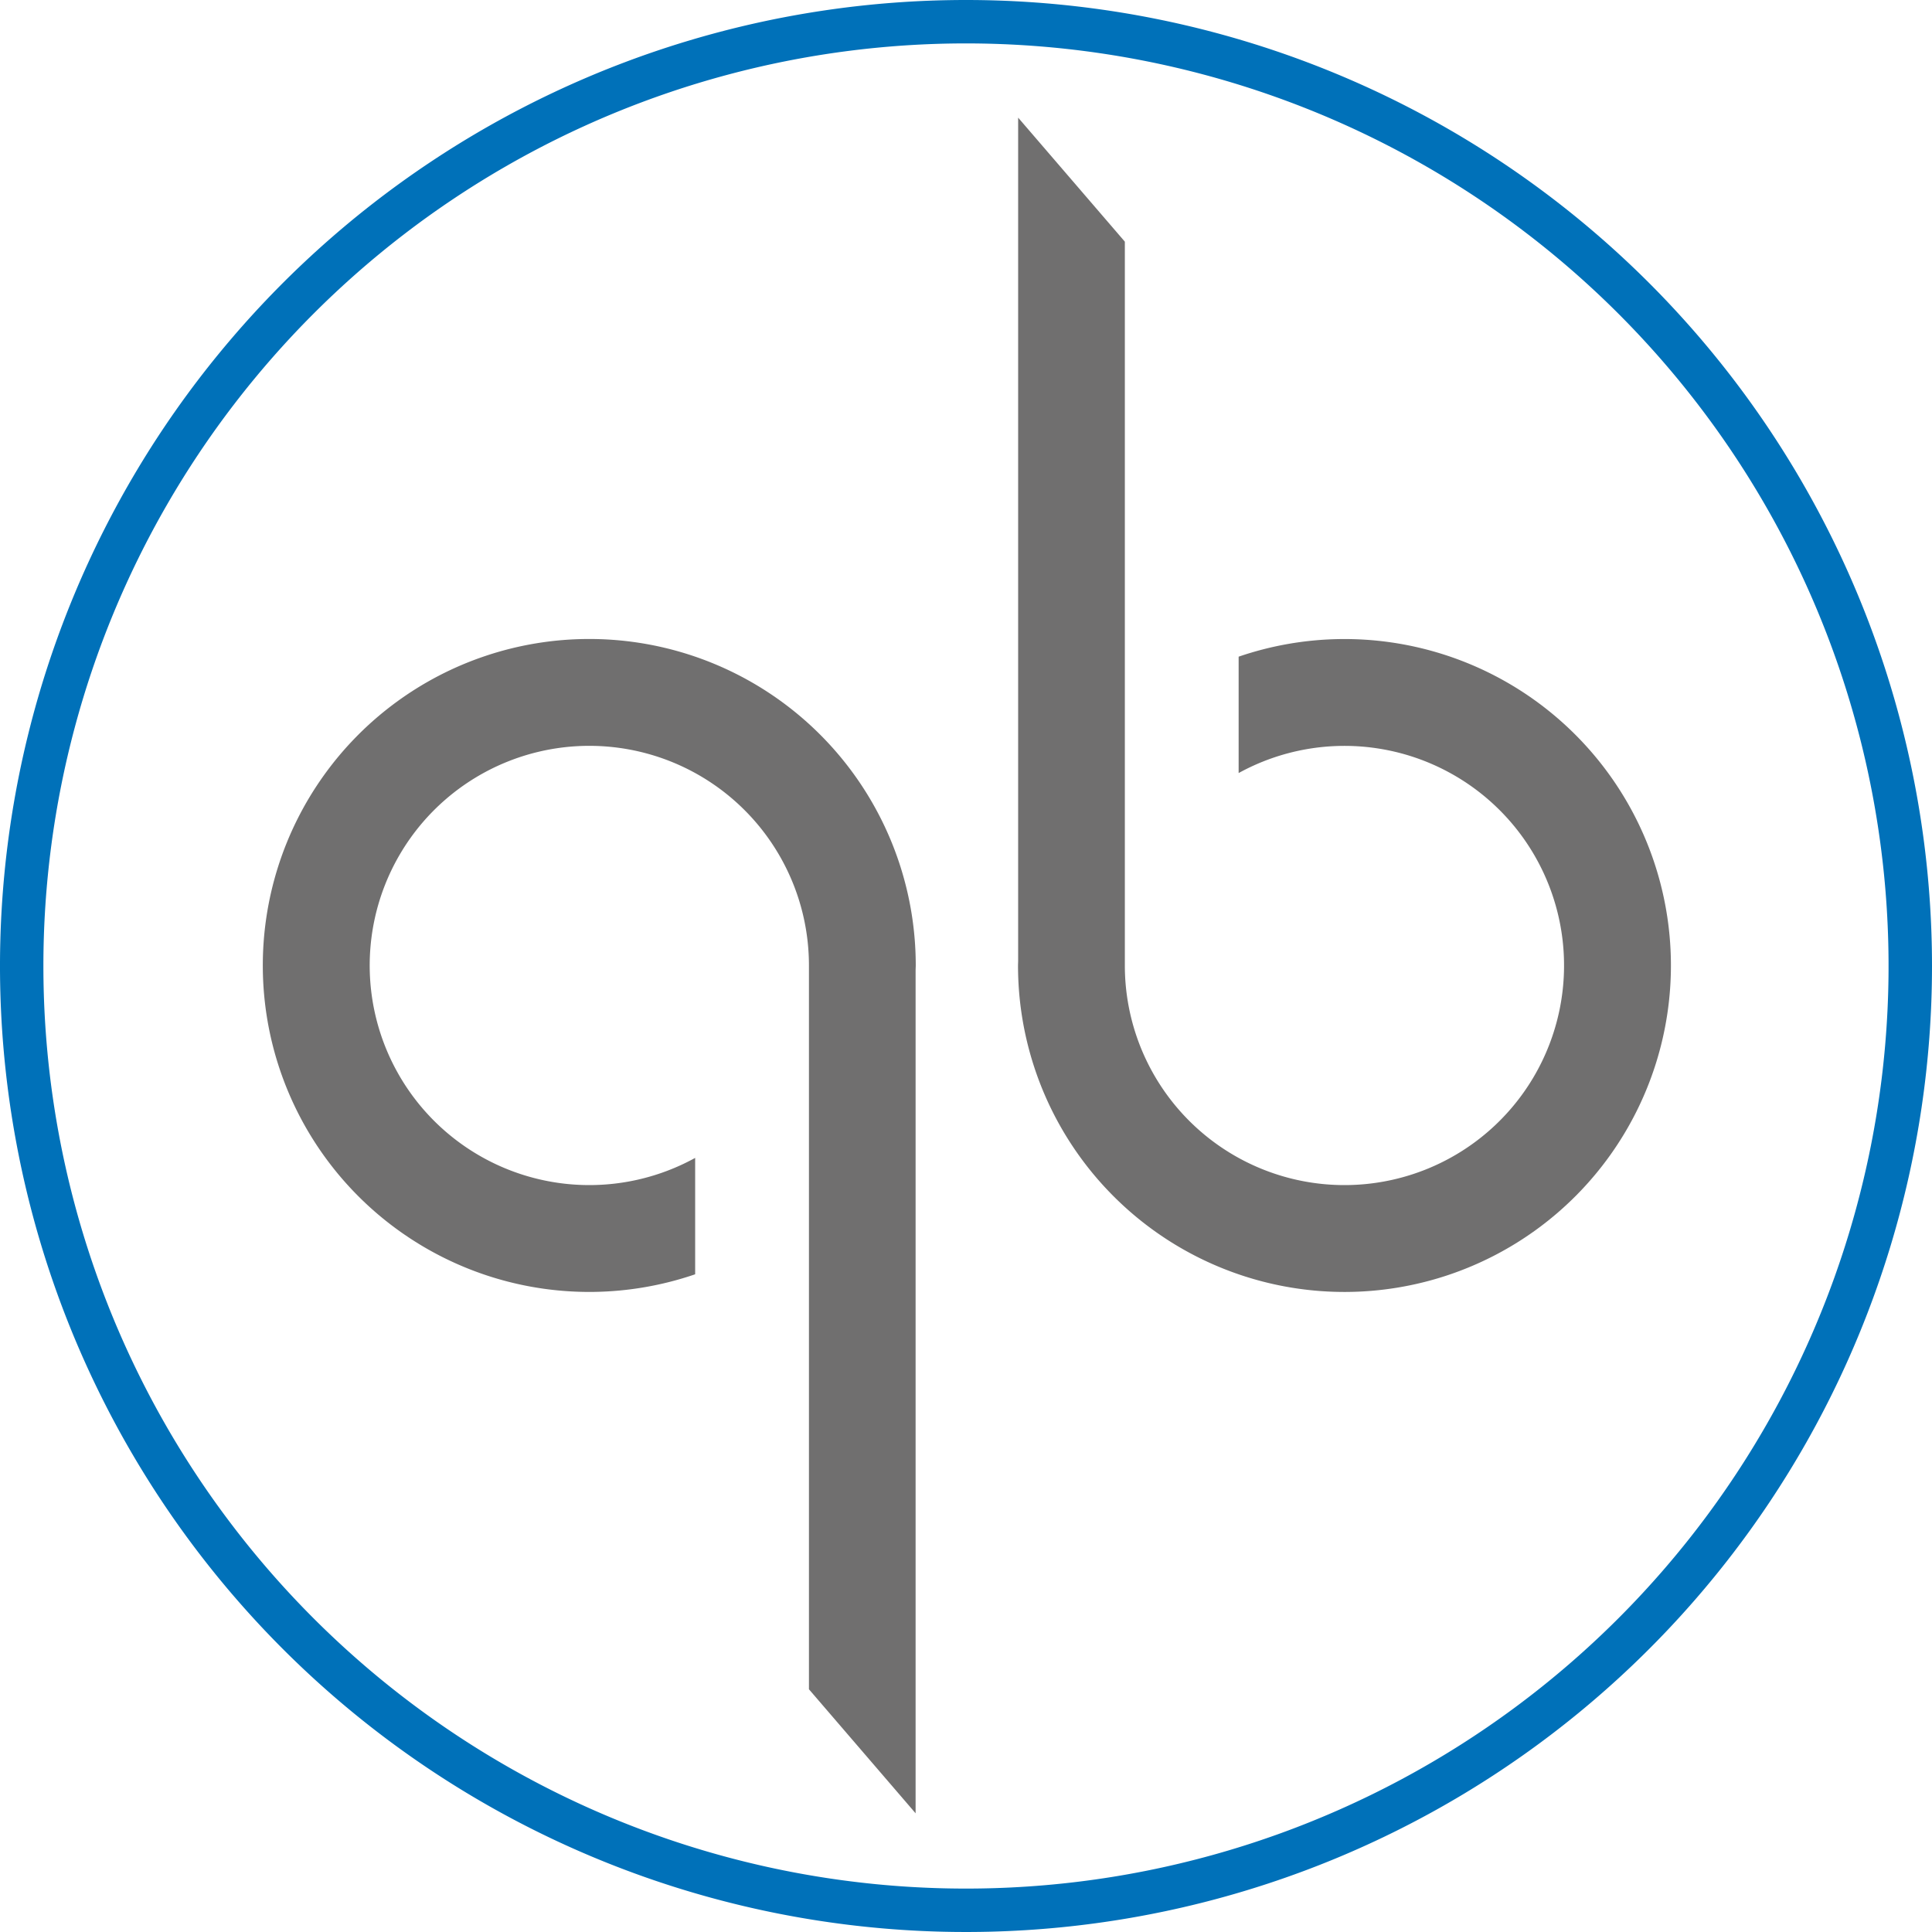
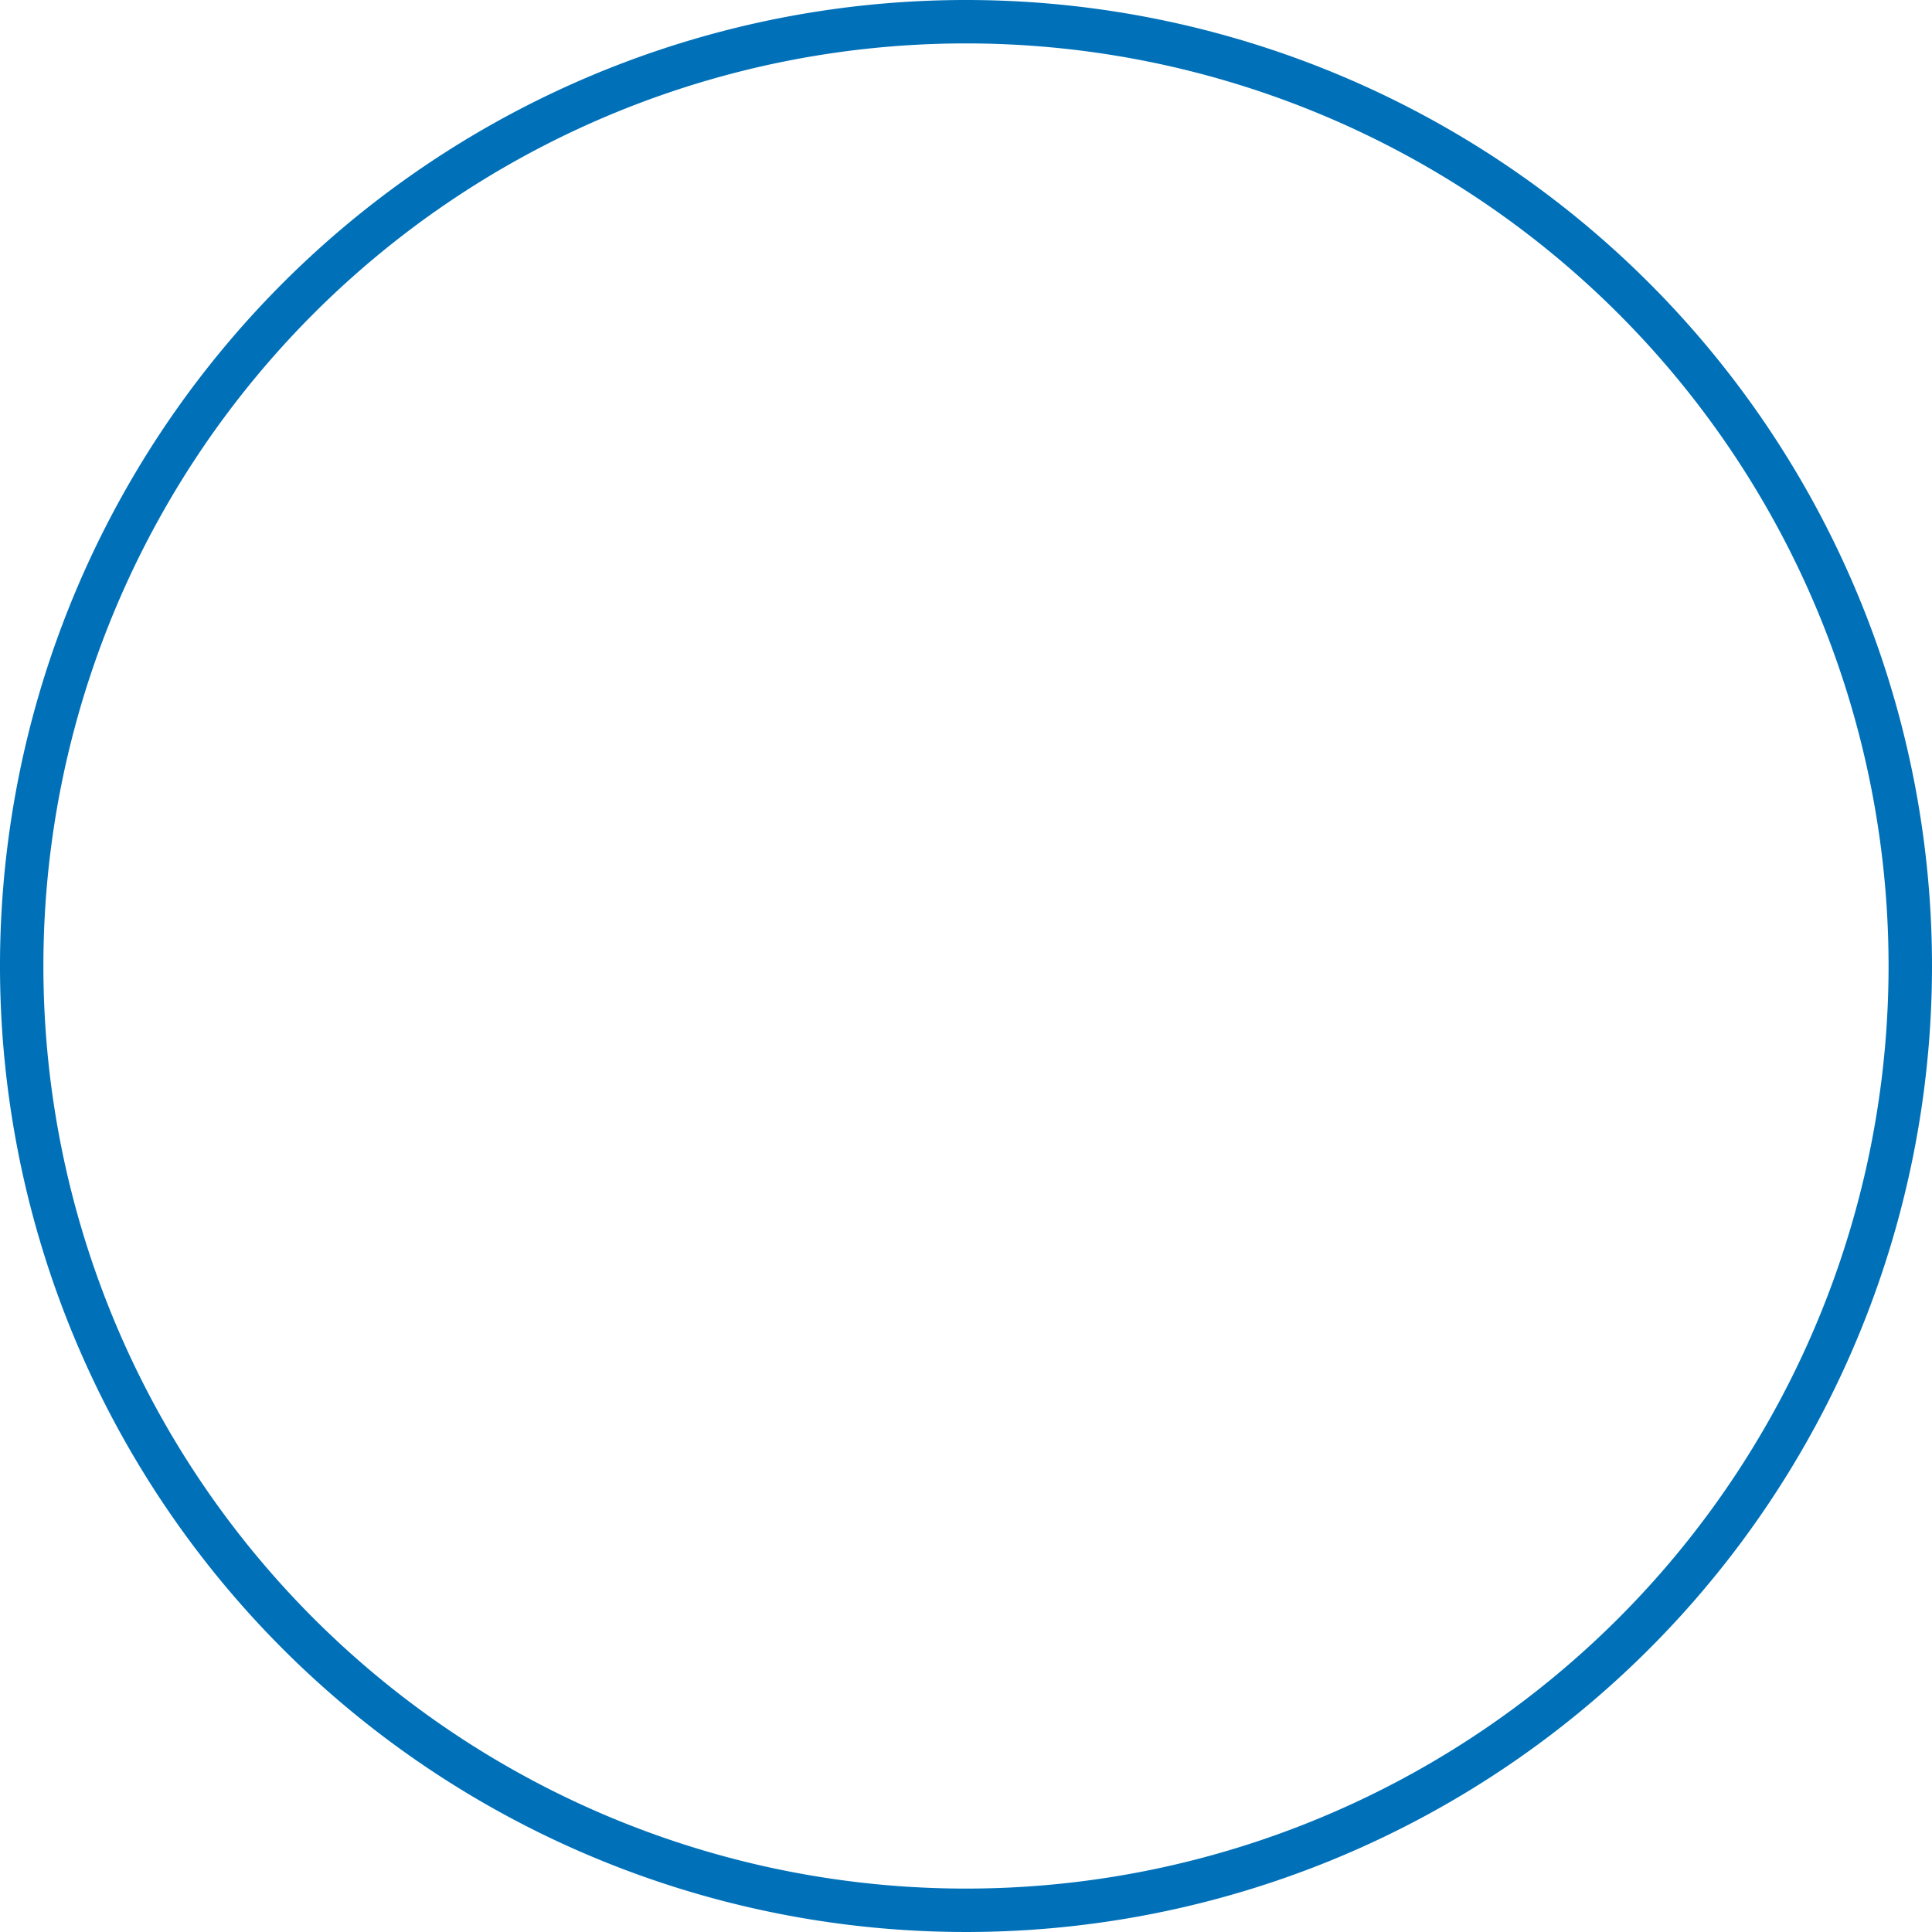
<svg xmlns="http://www.w3.org/2000/svg" width="91.584" height="91.584" viewBox="0 0 91.584 91.584">
  <g id="logo_GB" data-name="logo GB" transform="translate(-47.538 -65.979)">
    <path id="cirlce" d="M164.886,68.037a43.734,43.734,0,1,1-43.735,43.735,43.734,43.734,0,0,1,43.735-43.735m0-2.058a45.792,45.792,0,1,0,45.792,45.792,45.792,45.792,0,0,0-45.792-45.792" transform="translate(-71.556)" fill="#0071b9" />
-     <path id="g" d="M186.269,169.512a15.476,15.476,0,1,0-10.457,14.638v-5.517a10.411,10.411,0,1,1,5.394-9.122v34.311l5.056,5.879V169.749c0-.079.007-.157.007-.237" transform="translate(-95.321 -57.765)" fill="#706f6f" />
-     <path id="b" d="M259.373,122.379a15.475,15.475,0,1,0,10.458-14.638v5.517a10.41,10.41,0,1,1-5.394,9.121V88.068l-5.058-5.879v39.953c0,.08-.006.157-.006.237" transform="translate(-163.577 -10.633)" fill="#706f6f" />
  </g>
</svg>